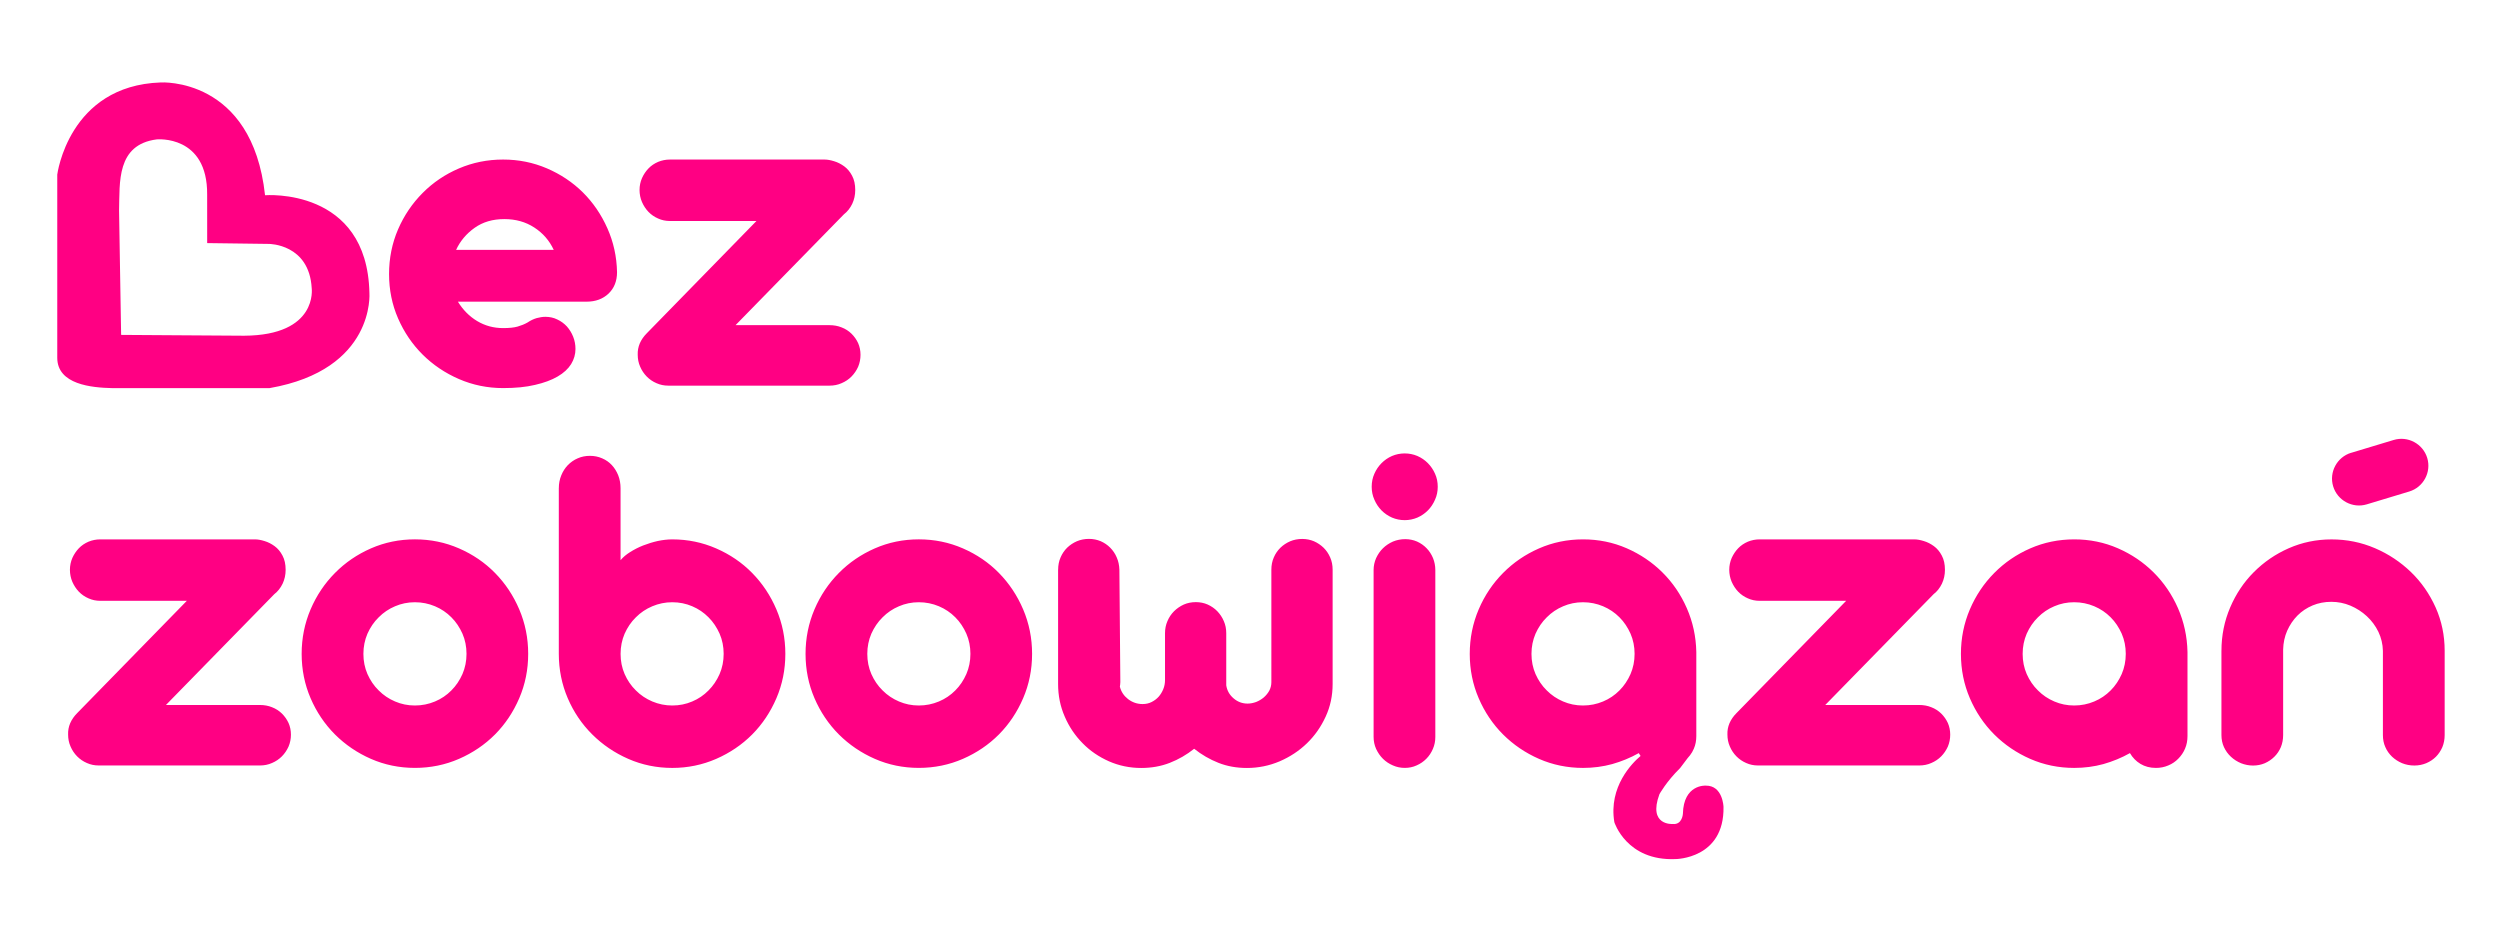
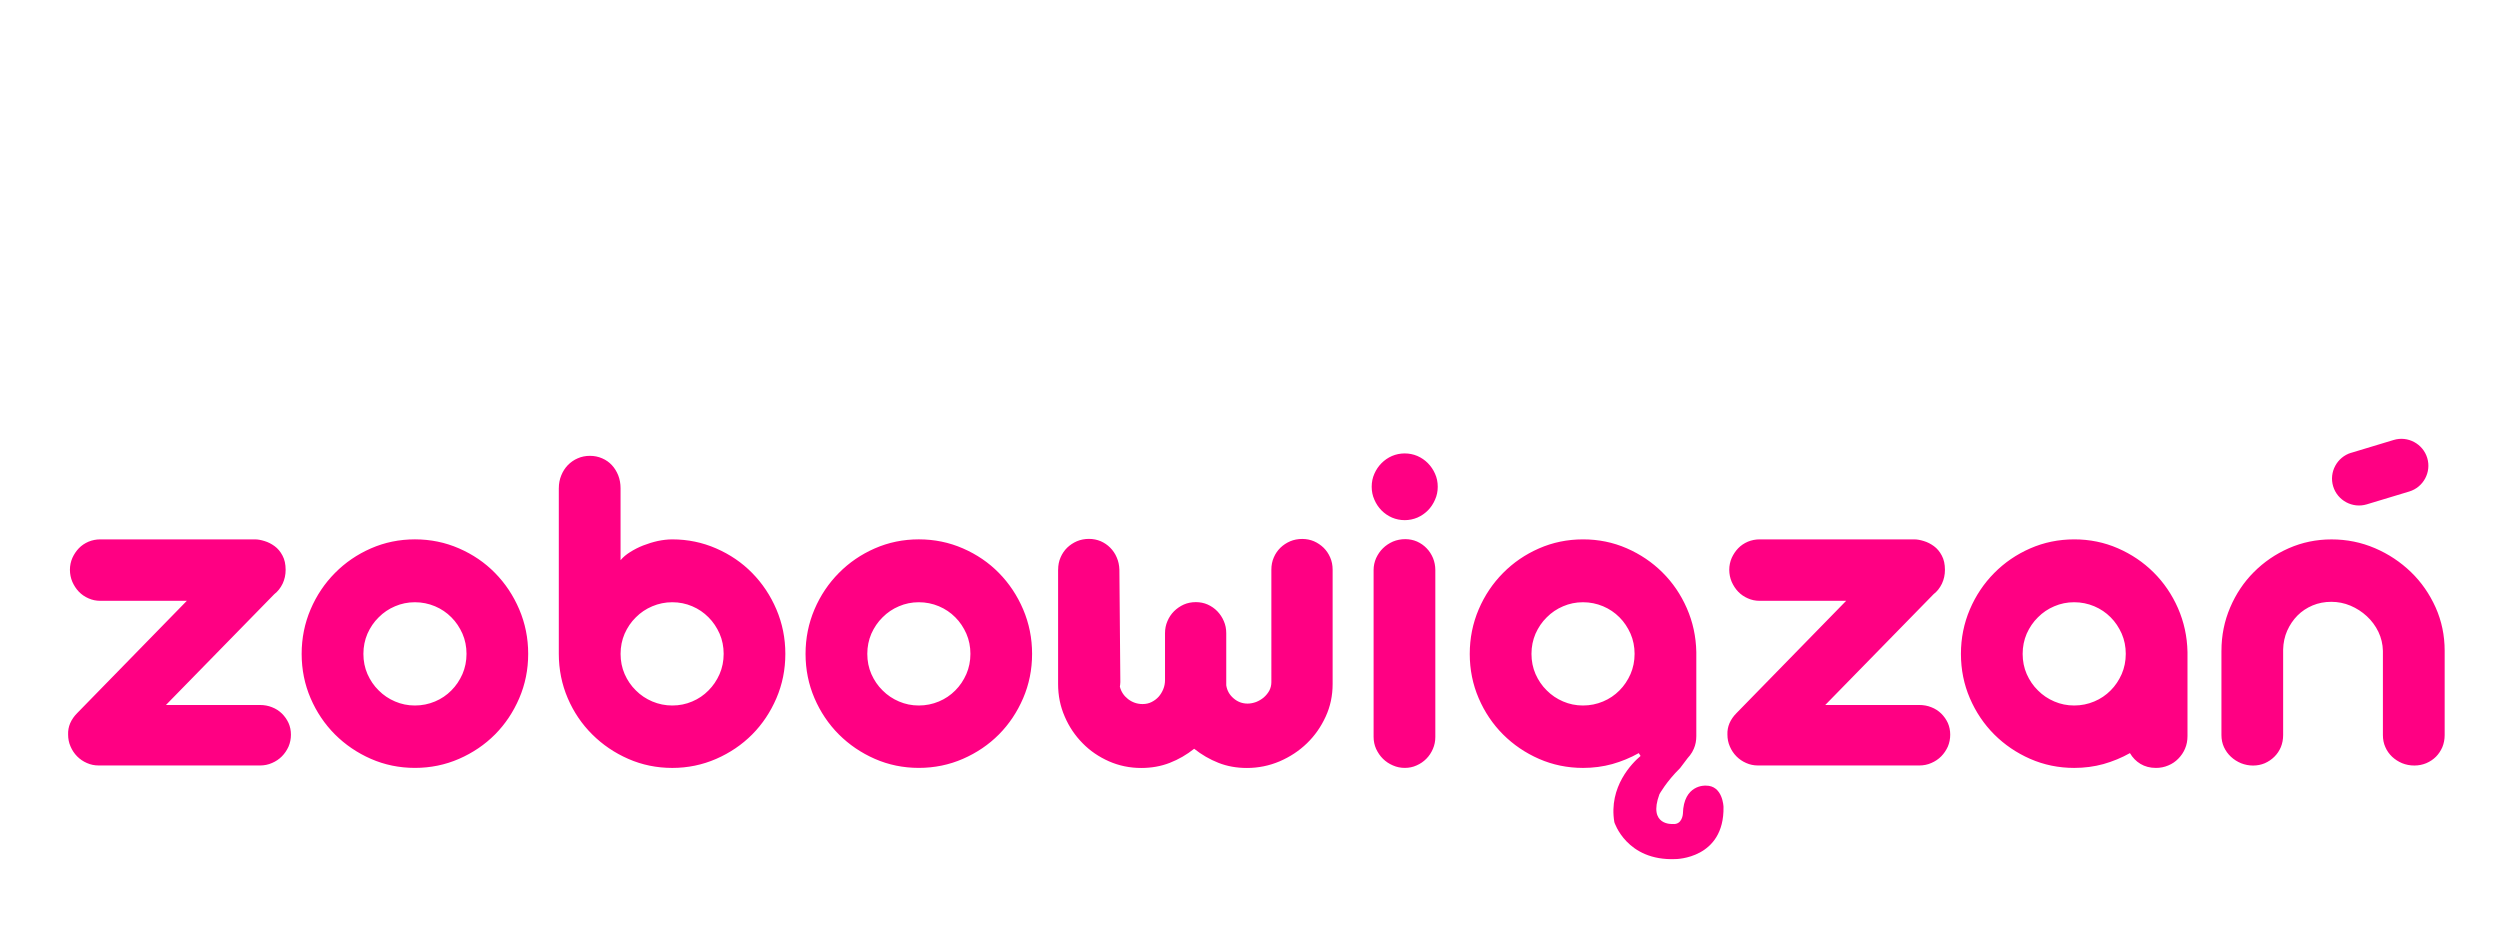
<svg xmlns="http://www.w3.org/2000/svg" xmlns:ns1="http://sodipodi.sourceforge.net/DTD/sodipodi-0.dtd" xmlns:ns2="http://www.inkscape.org/namespaces/inkscape" xml:space="preserve" width="400" height="150" version="1.1" style="clip-rule:evenodd;fill-rule:evenodd;image-rendering:optimizeQuality;shape-rendering:geometricPrecision;text-rendering:geometricPrecision" viewBox="0 0 4166.667 1562.498" id="svg1" ns1:docname="bez.svg" ns2:version="1.3 (0e150ed, 2023-07-21)">
  <ns1:namedview id="namedview1" pagecolor="#ffffff" bordercolor="#000000" borderopacity="0.25" ns2:showpageshadow="2" ns2:pageopacity="0.0" ns2:pagecheckerboard="0" ns2:deskcolor="#d1d1d1" ns2:document-units="in" ns2:zoom="2.3906309" ns2:cx="184.47013" ns2:cy="33.67312" ns2:window-width="2256" ns2:window-height="1212" ns2:window-x="1027" ns2:window-y="142" ns2:window-maximized="0" ns2:current-layer="Layer_x0020_1" />
  <defs id="defs1">
    <style type="text/css" id="style1">
   
    .fil0 {fill:#FF0083}
   
  </style>
  </defs>
  <g id="Layer_x0020_1" ns2:label="Layer 1" ns2:groupmode="layer">
-     <path class="fil0" d="M 95.428,596.265 V 291.027 c 0,0 18.713,-148.241 172.319,-153.606 0,0 152.533,-9.657 173.992,187.984 0,0 170.259,-13.82 173.95,162.834 0,0 10.086,127.812 -166.439,158.628 H 186.759 C 153.154,646.093 95.428,641.029 95.428,596.265 Z M 763.2,502.831 c 8.326,13.605 19.013,24.421 32.06,32.275 13.176,7.854 27.597,11.717 43.262,11.717 10.172,0 18.198,-0.815 24.163,-2.532 6.094,-1.76 11.631,-3.991 16.524,-6.781 5.15,-3.476 10.258,-5.88 15.279,-7.339 5.021,-1.33 9.785,-2.146 14.507,-2.146 7.125,0 13.863,1.459 19.785,4.421 6.052,2.79 11.373,6.652 15.966,11.588 4.464,5.064 8.026,10.816 10.558,17.21 2.618,6.524 3.82,13.348 3.82,20.429 0,8.798 -2.361,17.21 -7.253,25.193 -4.893,7.854 -12.404,14.807 -22.446,20.644 -10,5.88 -22.704,10.558 -37.726,13.992 -15.022,3.605 -32.704,5.322 -53.176,5.322 -26.009,0 -50.515,-5.064 -73.606,-15.064 -23.09,-10 -43.176,-23.605 -60.43,-40.687 -17.296,-17.21 -30.987,-37.339 -41.03,-60.387 -10,-22.961 -15.022,-47.597 -15.022,-73.906 0,-26.524 5.021,-51.331 15.022,-74.55 10.043,-23.219 23.777,-43.348 41.03,-60.687 17.253,-17.339 37.339,-30.944 60.43,-40.816 23.09,-9.871 47.597,-14.807 73.606,-14.807 25.88,0 50.172,4.936 72.962,14.678 22.704,9.743 42.747,23.047 59.915,40 17.168,17.082 30.73,36.953 40.902,59.872 10.172,22.79 15.579,47.211 16.094,73.219 0,14.807 -4.764,26.653 -14.12,35.623 -9.399,8.927 -21.631,13.476 -36.567,13.476 H 763.2 Z M 1374.32,265.919 c 4.635,0 9.914,0.944 15.837,2.79 5.966,1.76 11.588,4.678 16.91,8.541 5.279,3.863 9.614,9.056 13.047,15.579 3.562,6.524 5.279,14.549 5.279,23.863 0,8.412 -1.717,16.009 -5.022,23.047 -3.433,7.082 -8.026,12.961 -13.992,17.597 l -180.473,184.593 h 156.61 c 7.125,0 13.992,1.202 20.172,3.734 6.352,2.403 11.889,6.009 16.481,10.515 4.592,4.549 8.326,9.743 11.073,15.751 2.618,6.009 3.948,12.404 3.948,19.485 0,6.953 -1.331,13.605 -3.948,19.871 -2.79,6.137 -6.481,11.588 -11.073,16.266 -4.592,4.678 -10.172,8.412 -16.481,11.073 -6.18,2.79 -13.047,4.12 -20.172,4.12 h -268.628 c -6.996,0 -13.605,-1.33 -19.785,-4.12 -6.223,-2.661 -11.631,-6.395 -16.223,-11.073 -4.592,-4.678 -8.326,-10.258 -10.944,-16.395 -2.79,-6.266 -4.077,-12.919 -4.077,-20 -0.258,-6.524 0.944,-12.79 3.433,-18.798 2.618,-6.009 6.438,-11.588 11.588,-16.781 L 1260.757,368.324 h -144.207 c -6.996,0 -13.476,-1.33 -19.657,-4.12 -6.18,-2.661 -11.588,-6.395 -16.095,-11.073 -4.506,-4.678 -8.069,-10.129 -10.816,-16.395 -2.661,-6.137 -4.077,-12.961 -4.077,-20.129 0,-7.082 1.416,-13.605 4.077,-19.743 2.747,-6.137 6.309,-11.459 10.816,-16.137 4.464,-4.678 9.914,-8.283 16.095,-10.944 6.18,-2.532 12.661,-3.863 19.657,-3.863 z M 922.858,416.35 c -7.253,-15.494 -18.069,-27.897 -32.447,-37.211 -14.378,-9.356 -30.987,-13.992 -49.872,-13.992 -19.27,0 -35.751,4.807 -49.485,14.549 -13.734,9.743 -23.992,21.889 -30.859,36.695 H 922.858 Z M 261.266,232.314 c 0,0 84.893,-8.112 83.992,92.146 l 0.043,80.687 103.177,1.373 c 0,0 66.953,0 71.03,73.777 0,0 10.944,78.541 -112.705,79.228 l -204.937,-1.373 -3.433,-206.954 c 1.288,-47.211 -4.592,-110.172 62.79,-118.885 z" id="path2" style="stroke-width:4.292" ns1:nodetypes="sccccccsccscccscccscccssccscssscccccsccscccscccscccscscsscscccccscscscccssccssccccccccccccc" />
    <path d="m 3918.567,754.715 70.859,-21.416 c 23.648,-7.167 48.799,6.352 55.966,29.957 v 0 c 7.167,23.605 -6.352,48.799 -29.957,55.923 l -70.859,21.416 c -23.648,7.124 -48.799,-6.352 -55.966,-30 v 0 c -7.168,-23.605 6.352,-48.798 29.957,-55.966 z M 2734.311,1259.91 c -13.734,11.588 -53.648,51.073 -43.734,110.387 0,0 20.258,65.022 102.061,61.502 0,0 81.46,-0.3 79.872,-86.996 0,0 -1.03,-35.923 -29.614,-35.408 0,0 -36.996,-2.618 -38.069,47.039 0,0 -1.03,18.498 -16.91,16.91 0,0 -41.76,3.176 -22.189,-49.7 0,0 11.459,-20.901 34.421,-43.477 l 12.618,-16.695 c 2.747,-2.918 5.15,-6.094 7.167,-9.485 l 0.301,-0.386 v -0.087 c 1.073,-1.846 2.06,-3.82 2.875,-5.794 2.79,-6.395 4.077,-13.348 4.077,-20.944 v -140.044 c -0.515,-25.88 -5.794,-50.172 -15.837,-73.091 -10,-22.79 -23.605,-42.79 -40.644,-59.614 -16.996,-16.91 -36.953,-30.387 -59.614,-40.258 -22.704,-9.871 -46.824,-14.807 -72.704,-14.807 -26.009,0 -50.515,5.064 -73.348,15.064 -22.833,10 -42.747,23.605 -59.915,40.944 -17.168,17.339 -30.73,37.468 -40.644,60.687 -9.871,23.219 -14.893,47.855 -14.893,74.164 0,26.266 5.021,50.945 14.893,73.906 9.914,23.047 23.476,43.219 40.644,60.386 17.168,17.082 37.082,30.687 59.915,40.687 22.833,10 47.382,15.065 73.348,15.065 16.996,0 33.262,-2.146 48.67,-6.395 15.579,-4.421 30.215,-10.429 44.206,-18.284 0.944,1.631 1.931,3.176 3.004,4.678 z m 968.117,-175.409 c 0,-25.494 4.893,-49.485 14.507,-72.018 9.614,-22.532 22.79,-42.275 39.442,-58.927 16.781,-16.824 36.138,-30.129 58.327,-39.871 22.189,-9.742 45.923,-14.678 71.245,-14.678 25.58,0 49.614,4.936 72.404,14.678 22.704,9.742 42.618,23.047 60.043,39.871 17.253,16.652 30.859,36.395 41.03,58.927 10,22.532 15.022,46.567 15.022,72.018 v 140.559 c 0,7.339 -1.331,13.992 -3.82,20.129 -2.661,6.138 -6.223,11.459 -10.687,16.009 -4.592,4.549 -9.871,8.112 -16.223,10.816 -6.18,2.532 -12.79,3.863 -19.785,3.863 -7.253,0 -13.991,-1.331 -20.343,-3.863 -6.352,-2.661 -11.889,-6.266 -16.781,-10.816 -4.721,-4.549 -8.584,-9.871 -11.202,-16.009 -2.79,-6.137 -4.077,-12.79 -4.077,-20.129 v -140.301 c -0.258,-11.202 -2.79,-21.846 -7.511,-31.717 -4.764,-9.871 -11.202,-18.541 -19.271,-26.009 -7.94,-7.339 -16.996,-13.219 -27.296,-17.596 -10.172,-4.292 -20.858,-6.395 -31.931,-6.395 -11.073,0 -21.502,1.974 -31.159,6.009 -9.743,4.12 -18.198,9.743 -25.193,16.824 -7.125,7.21 -12.79,15.579 -17.168,25.322 -4.206,9.614 -6.438,20 -6.738,31.202 v 142.705 c 0,7.339 -1.331,13.991 -3.82,20.129 -2.618,6.137 -6.18,11.459 -10.816,16.009 -4.592,4.549 -9.871,8.112 -15.966,10.815 -6.052,2.532 -12.532,3.863 -19.528,3.863 -6.867,0 -13.605,-1.33 -20.043,-3.863 -6.352,-2.661 -12.017,-6.266 -16.867,-10.815 -4.893,-4.549 -8.713,-9.871 -11.588,-16.009 -2.79,-6.137 -4.206,-12.79 -4.206,-20.129 v -140.559 z m -245.409,195.366 c -26.009,0 -50.515,-5.064 -73.348,-15.065 -22.833,-10 -42.747,-23.605 -59.914,-40.687 -17.168,-17.21 -30.73,-37.339 -40.644,-60.386 -9.871,-22.962 -14.893,-47.597 -14.893,-73.906 0,-26.266 5.021,-50.945 14.893,-74.164 9.914,-23.219 23.477,-43.348 40.644,-60.687 17.167,-17.339 37.082,-30.944 59.914,-40.944 22.833,-10 47.382,-15.064 73.348,-15.064 25.837,0 50,4.936 72.704,14.807 22.704,9.871 42.618,23.348 59.614,40.258 16.996,16.824 30.601,36.824 40.644,59.614 10,22.962 15.322,47.211 15.837,73.091 v 140.044 c 0,7.597 -1.331,14.55 -4.077,20.944 -2.618,6.266 -6.438,11.888 -11.202,16.695 -4.764,4.936 -10.3,8.67 -16.738,11.331 -6.481,2.79 -13.348,4.12 -20.601,4.12 -9.786,0 -18.326,-2.275 -25.751,-6.695 -7.253,-4.378 -13.176,-10.429 -17.554,-17.983 -13.992,7.854 -28.627,13.863 -44.206,18.283 -15.408,4.249 -31.674,6.395 -48.67,6.395 z m -0.13,-104.035 c 11.889,0 22.962,-2.275 33.52,-6.695 10.429,-4.378 19.528,-10.515 27.339,-18.412 7.768,-7.725 13.82,-16.91 18.455,-27.339 4.463,-10.386 6.738,-21.588 6.738,-33.605 0,-12.017 -2.232,-23.219 -6.738,-33.605 -4.635,-10.386 -10.687,-19.614 -18.455,-27.339 -7.768,-7.854 -16.91,-13.991 -27.339,-18.412 -10.558,-4.42 -21.631,-6.695 -33.52,-6.695 -11.76,0 -22.704,2.275 -33.005,6.695 -10.429,4.378 -19.528,10.558 -27.296,18.412 -7.897,7.725 -14.12,16.953 -18.755,27.339 -4.464,10.429 -6.738,21.631 -6.738,33.605 0,12.017 2.232,23.219 6.738,33.605 4.635,10.429 10.815,19.614 18.755,27.339 7.768,7.854 16.867,13.992 27.296,18.412 10.301,4.421 21.245,6.695 33.005,6.695 z M 3190.537,898.964 c 4.592,0 9.914,0.944 15.837,2.79 5.923,1.76 11.588,4.678 16.867,8.541 5.279,3.863 9.614,9.056 13.047,15.579 3.562,6.524 5.279,14.549 5.279,23.863 0,8.412 -1.717,16.009 -5.022,23.047 -3.433,7.082 -8.026,12.961 -13.992,17.597 l -180.473,184.593 h 156.61 c 7.125,0 13.992,1.202 20.172,3.734 6.309,2.403 11.846,6.008 16.481,10.515 4.592,4.55 8.283,9.743 11.073,15.751 2.618,6.009 3.949,12.403 3.949,19.485 0,6.953 -1.331,13.605 -3.949,19.871 -2.79,6.137 -6.481,11.588 -11.073,16.266 -4.635,4.678 -10.172,8.412 -16.481,11.073 -6.18,2.79 -13.047,4.12 -20.172,4.12 h -268.628 c -6.996,0 -13.605,-1.331 -19.786,-4.12 -6.18,-2.661 -11.588,-6.395 -16.223,-11.073 -4.635,-4.678 -8.326,-10.258 -10.944,-16.395 -2.789,-6.266 -4.077,-12.918 -4.077,-20 -0.258,-6.524 0.901,-12.79 3.434,-18.798 2.618,-6.009 6.438,-11.588 11.588,-16.781 l 182.876,-187.254 h -144.207 c -6.996,0 -13.434,-1.33 -19.657,-4.12 -6.18,-2.661 -11.588,-6.395 -16.095,-11.073 -4.464,-4.678 -8.026,-10.129 -10.816,-16.395 -2.618,-6.137 -4.077,-12.961 -4.077,-20.129 0,-7.082 1.459,-13.605 4.077,-19.743 2.79,-6.137 6.352,-11.459 10.816,-16.137 4.506,-4.678 9.914,-8.283 16.095,-10.944 6.18,-2.532 12.661,-3.863 19.657,-3.863 z m -552.278,276.868 c 11.889,0 22.961,-2.275 33.52,-6.695 10.429,-4.378 19.528,-10.515 27.339,-18.412 7.768,-7.725 13.82,-16.91 18.455,-27.339 4.463,-10.386 6.738,-21.588 6.738,-33.605 0,-12.017 -2.232,-23.219 -6.738,-33.605 -4.635,-10.386 -10.687,-19.614 -18.455,-27.339 -7.768,-7.854 -16.91,-13.991 -27.339,-18.412 -10.558,-4.42 -21.631,-6.695 -33.52,-6.695 -11.76,0 -22.704,2.275 -33.004,6.695 -10.429,4.378 -19.528,10.558 -27.296,18.412 -7.94,7.725 -14.12,16.953 -18.756,27.339 -4.463,10.429 -6.738,21.631 -6.738,33.605 0,12.017 2.232,23.219 6.738,33.605 4.635,10.429 10.816,19.614 18.756,27.339 7.768,7.854 16.867,13.992 27.296,18.412 10.3,4.421 21.245,6.695 33.004,6.695 z M 2286.153,811.324 c 0,-7.854 1.459,-15.064 4.463,-21.76 2.919,-6.652 6.867,-12.532 11.889,-17.597 5.021,-5.064 10.816,-9.056 17.554,-12.017 6.609,-2.79 13.734,-4.249 21.116,-4.249 7.382,0 14.507,1.459 21.116,4.249 6.738,2.962 12.532,6.953 17.554,12.017 5.022,5.107 8.97,10.944 11.889,17.597 3.047,6.695 4.506,13.863 4.506,21.76 0,7.597 -1.459,14.807 -4.506,21.459 -2.918,6.781 -6.867,12.79 -11.889,17.854 -5.021,5.064 -10.815,9.056 -17.554,12.017 -6.609,2.79 -13.734,4.249 -21.116,4.249 -7.382,0 -14.506,-1.459 -21.116,-4.249 -6.739,-2.961 -12.533,-6.953 -17.554,-12.017 -5.021,-5.064 -8.97,-11.073 -11.889,-17.854 -3.004,-6.695 -4.463,-13.863 -4.463,-21.459 z m 3.176,138.713 c 0,-6.953 1.459,-13.605 4.206,-19.871 2.918,-6.266 6.609,-11.717 11.373,-16.395 4.764,-4.678 10.429,-8.412 16.738,-11.202 6.481,-2.661 13.348,-3.992 20.429,-3.992 6.996,0 13.477,1.331 19.657,3.992 6.18,2.79 11.459,6.524 15.966,11.202 4.592,4.678 8.026,10.129 10.687,16.395 2.489,6.266 3.82,12.961 3.82,19.871 v 278.199 c 0,7.082 -1.331,13.734 -4.077,20 -2.618,6.137 -6.309,11.76 -10.944,16.395 -4.635,4.678 -10.043,8.412 -16.223,11.073 -6.052,2.79 -12.661,4.12 -19.657,4.12 -6.867,0 -13.476,-1.33 -19.785,-4.12 -6.309,-2.661 -11.846,-6.395 -16.61,-11.073 -4.764,-4.678 -8.455,-10.258 -11.373,-16.395 -2.79,-6.266 -4.206,-12.962 -4.206,-20 z m -525.754,-0.687 c 0,-7.339 1.331,-14.163 4.077,-20.386 2.618,-6.137 6.352,-11.588 10.944,-16.137 4.764,-4.549 10.172,-8.155 16.352,-10.815 6.051,-2.532 12.79,-3.863 20.043,-3.863 6.996,0 13.434,1.33 19.528,3.863 6.051,2.661 11.331,6.266 15.837,10.815 4.463,4.549 8.197,9.871 10.815,16.137 2.79,6.266 4.206,13.047 4.464,20.386 l 1.588,187.383 c 0,1.33 -0.128,2.532 -0.258,3.863 -0.13,1.33 -0.257,2.661 -0.515,3.863 2.103,8.412 6.609,15.193 13.605,20.687 7.125,5.451 15.193,8.283 24.292,8.283 5.408,0 10.429,-1.073 14.893,-3.348 4.592,-2.275 8.455,-5.193 11.76,-8.798 3.176,-3.605 5.794,-7.854 7.768,-12.661 1.974,-4.807 2.918,-9.871 2.918,-15.064 v -78.155 c 0,-7.339 1.33,-13.992 4.077,-20.258 2.618,-6.266 6.309,-11.717 10.944,-16.395 4.764,-4.678 10.172,-8.412 16.352,-11.202 6.051,-2.661 12.79,-3.991 20.043,-3.991 6.996,0 13.605,1.331 19.657,3.991 6.18,2.79 11.588,6.524 16.095,11.202 4.463,4.678 8.198,10.129 10.816,16.395 2.79,6.266 4.077,12.962 4.077,20.258 v 79.743 3.476 3.605 c 1.33,8.541 5.279,15.751 12.146,21.631 6.738,5.88 14.635,8.798 23.477,8.798 4.592,0 9.356,-0.944 14.12,-2.661 4.635,-1.845 8.97,-4.378 12.79,-7.597 3.82,-3.348 6.867,-7.082 9.228,-11.331 2.232,-4.378 3.433,-9.056 3.433,-14.249 V 949.437 c 0,-7.339 1.331,-14.163 4.077,-20.386 2.661,-6.266 6.352,-11.588 10.987,-16.137 4.721,-4.549 10.172,-8.155 16.352,-10.816 6.051,-2.532 12.79,-3.863 20.043,-3.863 6.996,0 13.477,1.331 19.528,3.863 6.052,2.661 11.331,6.266 16.095,10.816 4.592,4.549 8.283,10 10.944,16.137 2.747,6.266 4.077,13.047 4.077,20.386 v 190.602 c 0,19.356 -3.82,37.468 -11.588,54.292 -7.768,16.953 -18.069,31.76 -31.159,44.421 -13.047,12.661 -28.241,22.661 -45.537,30.129 -17.296,7.339 -35.494,11.073 -54.593,11.073 -17.039,0 -32.833,-2.79 -47.382,-8.541 -14.636,-5.751 -28.112,-13.605 -40.515,-23.477 -12.403,9.871 -25.88,17.725 -40.644,23.477 -14.635,5.708 -30.472,8.541 -47.64,8.541 -19.013,0 -36.953,-3.734 -53.691,-11.073 -16.867,-7.468 -31.545,-17.468 -43.906,-30.129 -12.532,-12.661 -22.575,-27.468 -29.828,-44.421 -7.382,-16.781 -11.073,-34.936 -11.073,-54.292 V 949.437 Z m -318.071,140.43 c 0,12.017 2.232,23.219 6.738,33.605 4.635,10.429 10.815,19.614 18.755,27.339 7.768,7.854 16.867,13.992 27.296,18.412 10.3,4.421 21.245,6.695 33.005,6.695 11.888,0 22.962,-2.275 33.52,-6.695 10.429,-4.378 19.528,-10.515 27.339,-18.412 7.768,-7.725 13.863,-16.91 18.455,-27.339 4.463,-10.386 6.738,-21.588 6.738,-33.605 0,-12.017 -2.232,-23.219 -6.738,-33.605 -4.592,-10.386 -10.687,-19.614 -18.455,-27.339 -7.768,-7.854 -16.91,-13.991 -27.339,-18.412 -10.558,-4.42 -21.631,-6.695 -33.52,-6.695 -11.76,0 -22.704,2.275 -33.005,6.695 -10.429,4.378 -19.528,10.558 -27.296,18.412 -7.897,7.725 -14.12,16.953 -18.755,27.339 -4.463,10.429 -6.738,21.631 -6.738,33.605 z m -102.919,0 c 0,-26.266 5.021,-50.944 14.893,-74.163 9.914,-23.219 23.476,-43.348 40.644,-60.687 17.168,-17.339 37.082,-30.944 59.915,-40.944 22.833,-10 47.382,-15.064 73.348,-15.064 26.009,0 50.515,5.064 73.477,15.064 22.962,10 43.004,23.605 60,40.944 17.039,17.339 30.472,37.468 40.386,60.687 9.871,23.219 14.893,47.854 14.893,74.163 0,26.266 -5.021,50.945 -14.893,73.906 -9.914,23.047 -23.348,43.219 -40.386,60.387 -16.996,17.082 -37.039,30.687 -60,40.687 -22.961,10 -47.511,15.065 -73.477,15.065 -26.009,0 -50.515,-5.064 -73.348,-15.065 -22.833,-10 -42.747,-23.605 -59.915,-40.687 -17.168,-17.21 -30.73,-37.339 -40.644,-60.387 -9.871,-22.962 -14.893,-47.597 -14.893,-73.906 z M 931.381,813.599 c 0,-7.597 1.331,-14.678 4.077,-21.331 2.618,-6.524 6.352,-12.275 10.944,-17.082 4.764,-4.807 10.172,-8.669 16.481,-11.331 6.309,-2.79 13.047,-4.12 20.301,-4.12 7.253,0 13.992,1.331 20.344,4.12 6.309,2.661 11.76,6.524 16.223,11.331 4.464,4.807 8.026,10.515 10.687,17.21 2.532,6.524 3.82,13.734 3.82,21.202 v 120.043 c 4.077,-4.936 9.485,-9.485 16.095,-13.605 6.609,-4.12 13.734,-7.854 21.631,-10.944 7.897,-3.047 15.966,-5.579 24.421,-7.468 8.283,-1.717 16.352,-2.661 24.12,-2.661 25.751,0 50.129,5.064 73.091,15.064 22.962,10 43.005,23.605 60,40.944 16.996,17.339 30.473,37.468 40.386,60.687 9.871,23.219 14.893,47.855 14.893,74.164 0,26.266 -5.021,50.944 -14.893,73.906 -9.914,23.047 -23.348,43.219 -40.386,60.386 -16.996,17.082 -37.082,30.687 -60,40.687 -22.961,10 -47.382,15.065 -73.091,15.065 -26.138,0 -50.515,-5.064 -73.348,-15.065 -22.833,-10 -42.876,-23.605 -60.172,-40.816 -17.296,-17.211 -30.859,-37.211 -40.773,-60.301 -9.872,-23.047 -14.893,-47.769 -14.893,-74.035 V 813.599 Z m 102.919,276.182 c 0,12.017 2.232,23.219 6.738,33.605 4.592,10.429 10.816,19.614 18.756,27.339 7.768,7.854 16.996,13.992 27.425,18.412 10.558,4.421 21.502,6.695 33.219,6.695 11.888,0 22.961,-2.275 33.262,-6.695 10.429,-4.378 19.399,-10.515 27.167,-18.412 7.768,-7.725 13.863,-16.91 18.498,-27.339 4.463,-10.386 6.738,-21.588 6.738,-33.605 0,-12.017 -2.232,-23.219 -6.738,-33.605 -4.635,-10.386 -10.687,-19.614 -18.498,-27.339 -7.768,-7.854 -16.738,-13.991 -27.167,-18.412 -10.301,-4.42 -21.374,-6.695 -33.262,-6.695 -11.76,0 -22.704,2.275 -33.219,6.695 -10.429,4.378 -19.657,10.558 -27.425,18.412 -7.94,7.725 -14.12,16.953 -18.756,27.339 -4.463,10.429 -6.738,21.631 -6.738,33.605 z m -428.629,0 c 0,12.017 2.232,23.219 6.738,33.605 4.635,10.429 10.816,19.614 18.756,27.339 7.768,7.854 16.867,13.992 27.296,18.412 10.3,4.421 21.245,6.695 33.004,6.695 11.888,0 22.962,-2.275 33.52,-6.695 10.429,-4.378 19.528,-10.515 27.296,-18.412 7.768,-7.725 13.863,-16.91 18.498,-27.339 4.464,-10.386 6.738,-21.588 6.738,-33.605 0,-12.017 -2.232,-23.219 -6.738,-33.605 -4.635,-10.386 -10.687,-19.614 -18.498,-27.339 -7.768,-7.854 -16.867,-13.991 -27.296,-18.412 -10.558,-4.42 -21.631,-6.695 -33.52,-6.695 -11.76,0 -22.704,2.275 -33.004,6.695 -10.429,4.378 -19.528,10.558 -27.296,18.412 -7.94,7.725 -14.12,16.953 -18.756,27.339 -4.464,10.429 -6.738,21.631 -6.738,33.605 z m -102.919,0 c 0,-26.266 5.022,-50.944 14.893,-74.163 9.914,-23.219 23.476,-43.348 40.644,-60.687 17.167,-17.339 37.082,-30.944 59.914,-40.944 22.833,-10 47.382,-15.064 73.348,-15.064 26.009,0 50.515,5.064 73.477,15.064 22.962,10 43.005,23.605 60,40.944 17.039,17.339 30.472,37.468 40.387,60.687 9.871,23.219 14.893,47.854 14.893,74.163 0,26.266 -5.022,50.945 -14.893,73.906 -9.914,23.047 -23.348,43.219 -40.387,60.387 -16.996,17.082 -37.082,30.687 -60,40.687 -22.962,10 -47.511,15.065 -73.477,15.065 -26.009,0 -50.515,-5.064 -73.348,-15.065 -22.833,-10 -42.747,-23.605 -59.914,-40.687 -17.167,-17.21 -30.73,-37.339 -40.644,-60.387 -9.871,-22.962 -14.893,-47.597 -14.893,-73.906 z M 425.026,898.964 c 4.592,0 9.914,0.944 15.837,2.79 5.923,1.76 11.588,4.678 16.867,8.541 5.279,3.863 9.614,9.056 13.047,15.579 3.562,6.524 5.279,14.549 5.279,23.863 0,8.412 -1.717,16.009 -5.021,23.047 -3.434,7.082 -8.026,12.961 -13.992,17.597 L 276.571,1174.974 h 156.61 c 7.125,0 13.992,1.202 20.172,3.734 6.309,2.403 11.845,6.008 16.481,10.515 4.592,4.55 8.283,9.743 11.073,15.751 2.661,6.009 3.991,12.403 3.991,19.485 0,6.953 -1.33,13.605 -3.991,19.871 -2.79,6.137 -6.438,11.588 -11.073,16.266 -4.635,4.678 -10.172,8.412 -16.481,11.073 -6.18,2.79 -13.047,4.12 -20.172,4.12 H 164.553 c -6.996,0 -13.605,-1.331 -19.786,-4.12 -6.18,-2.661 -11.588,-6.395 -16.223,-11.073 -4.635,-4.678 -8.326,-10.258 -10.944,-16.395 -2.79,-6.266 -4.077,-12.918 -4.077,-20 -0.258,-6.524 0.901,-12.79 3.433,-18.798 2.618,-6.009 6.438,-11.588 11.588,-16.781 L 311.378,1001.368 H 167.171 c -6.996,0 -13.434,-1.33 -19.657,-4.12 -6.18,-2.661 -11.588,-6.395 -16.095,-11.073 -4.464,-4.678 -8.026,-10.129 -10.816,-16.395 -2.618,-6.137 -4.077,-12.961 -4.077,-20.129 0,-7.082 1.459,-13.605 4.077,-19.743 2.79,-6.137 6.352,-11.459 10.816,-16.137 4.506,-4.678 9.914,-8.283 16.095,-10.944 6.18,-2.532 12.661,-3.863 19.657,-3.863 h 257.813 z" style="fill:#ff0083;stroke-width:4.292" id="path1" />
  </g>
</svg>